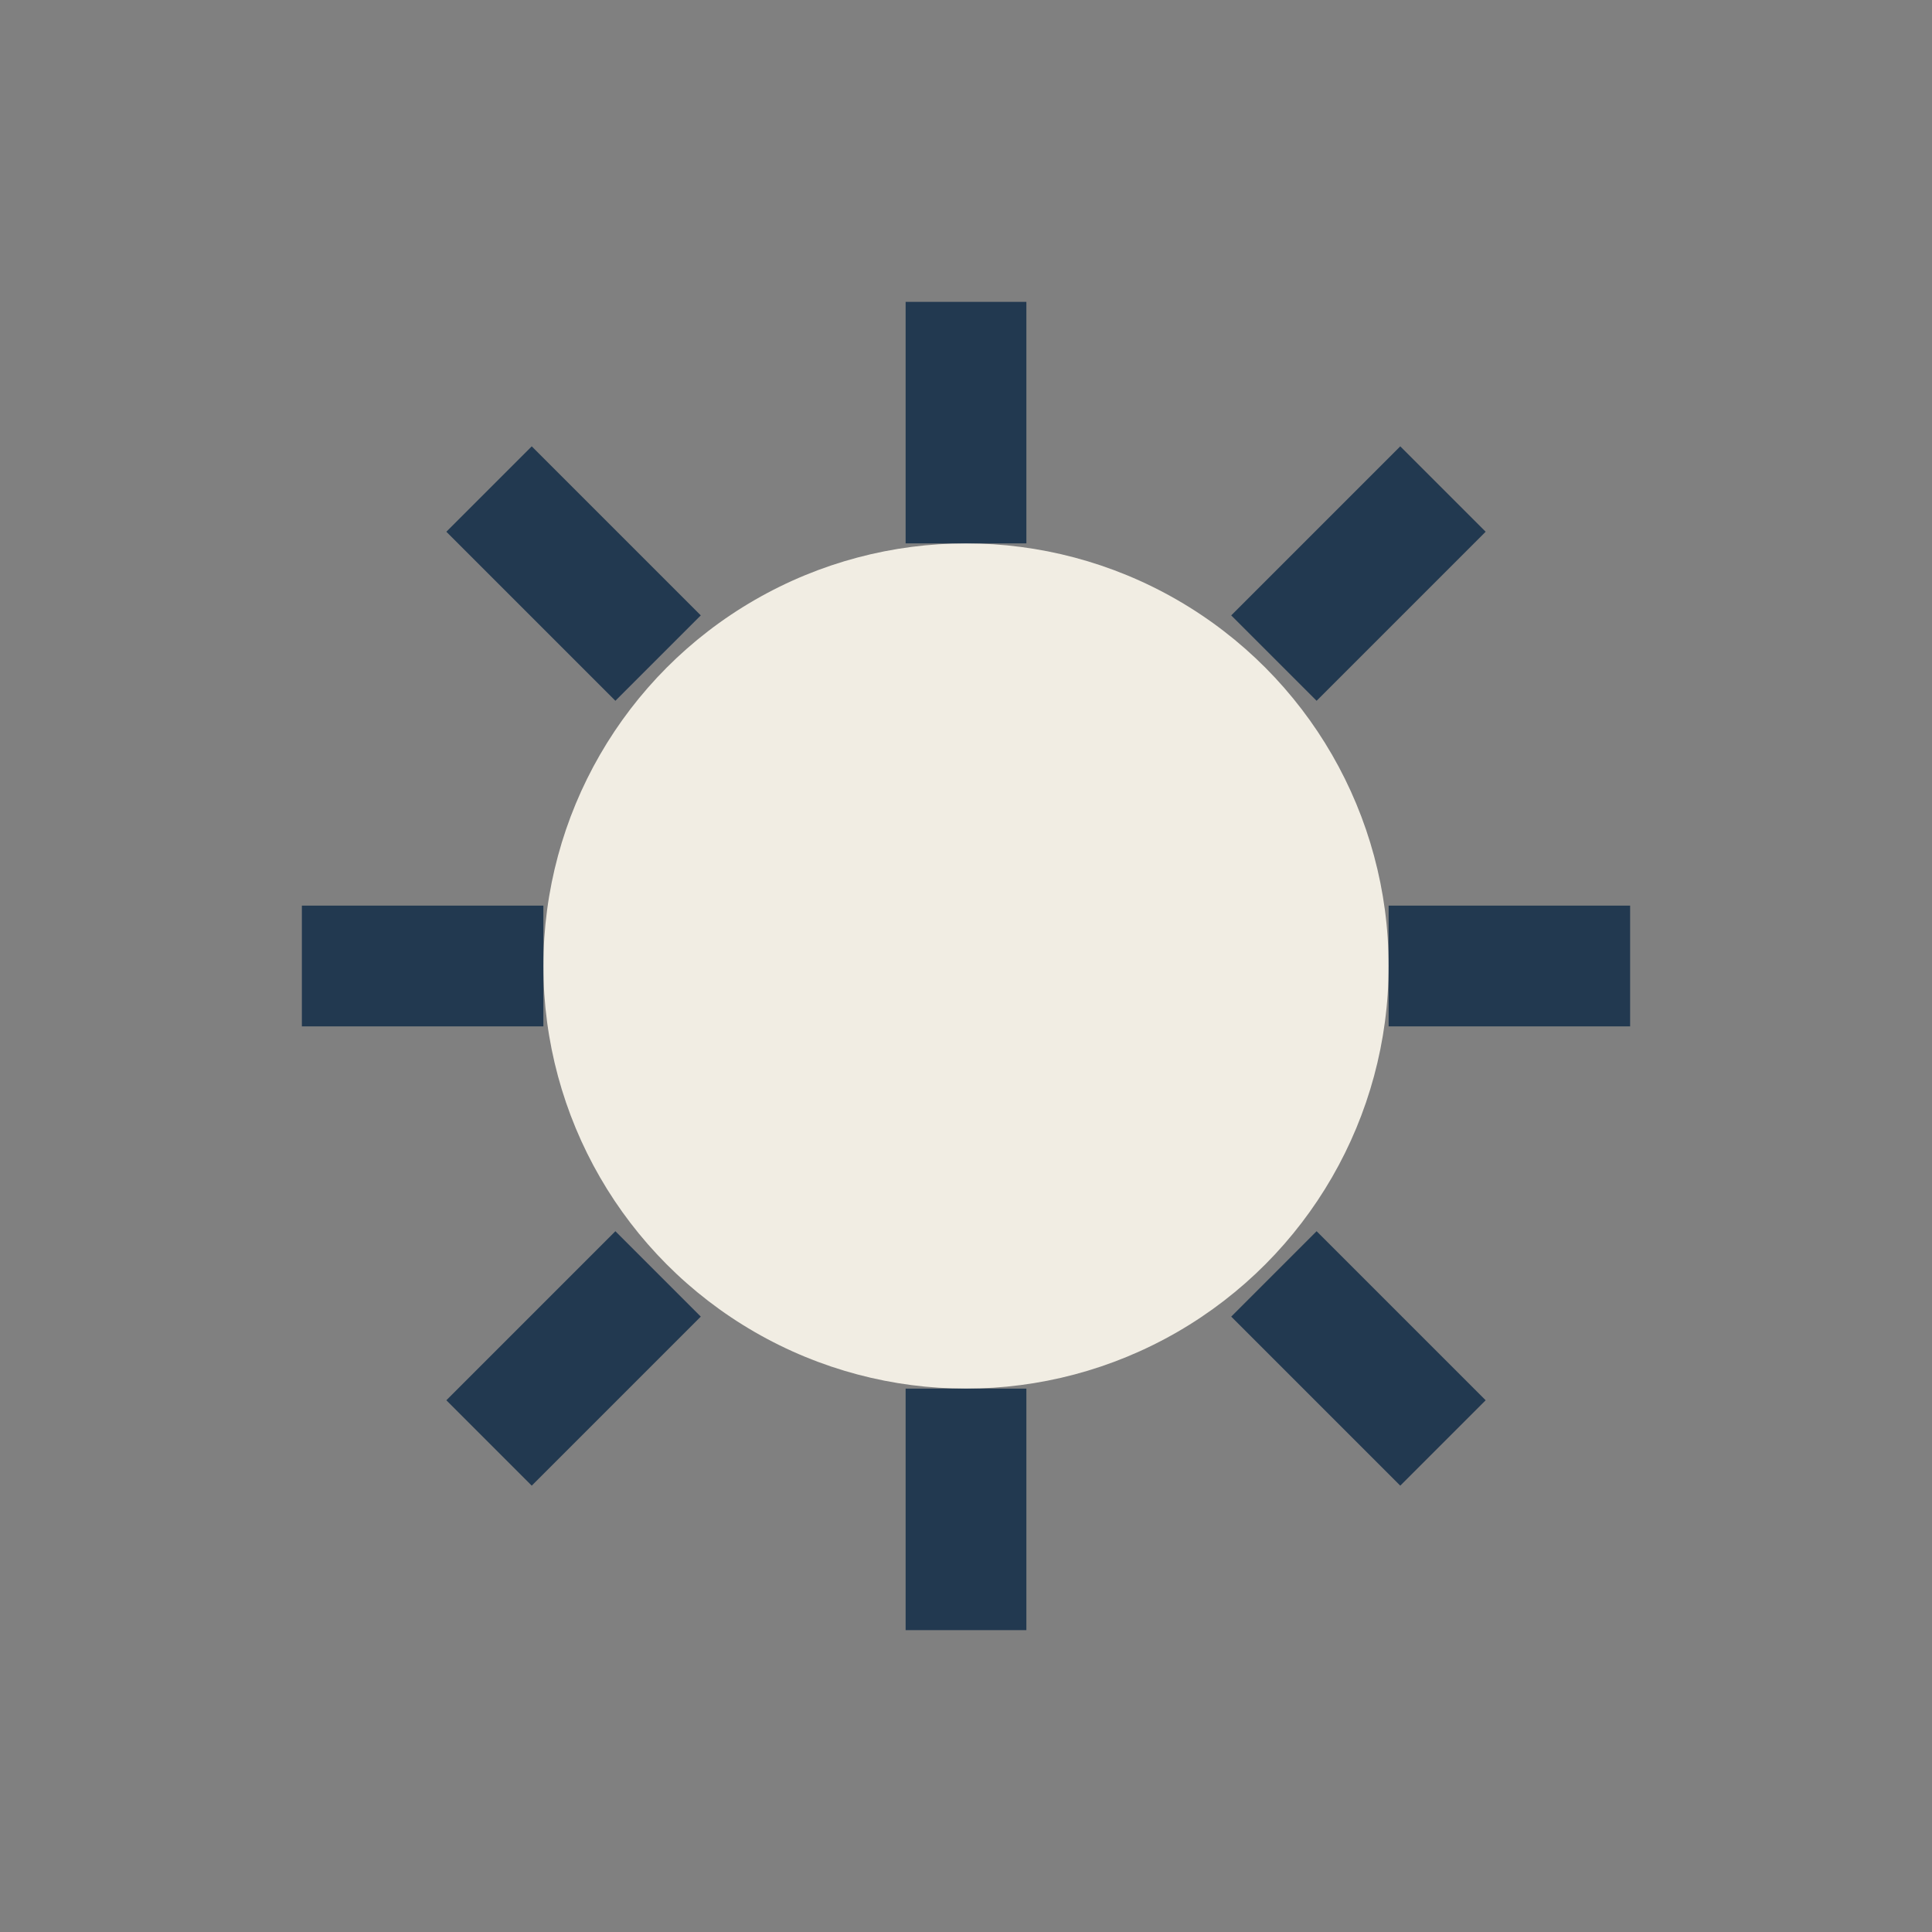
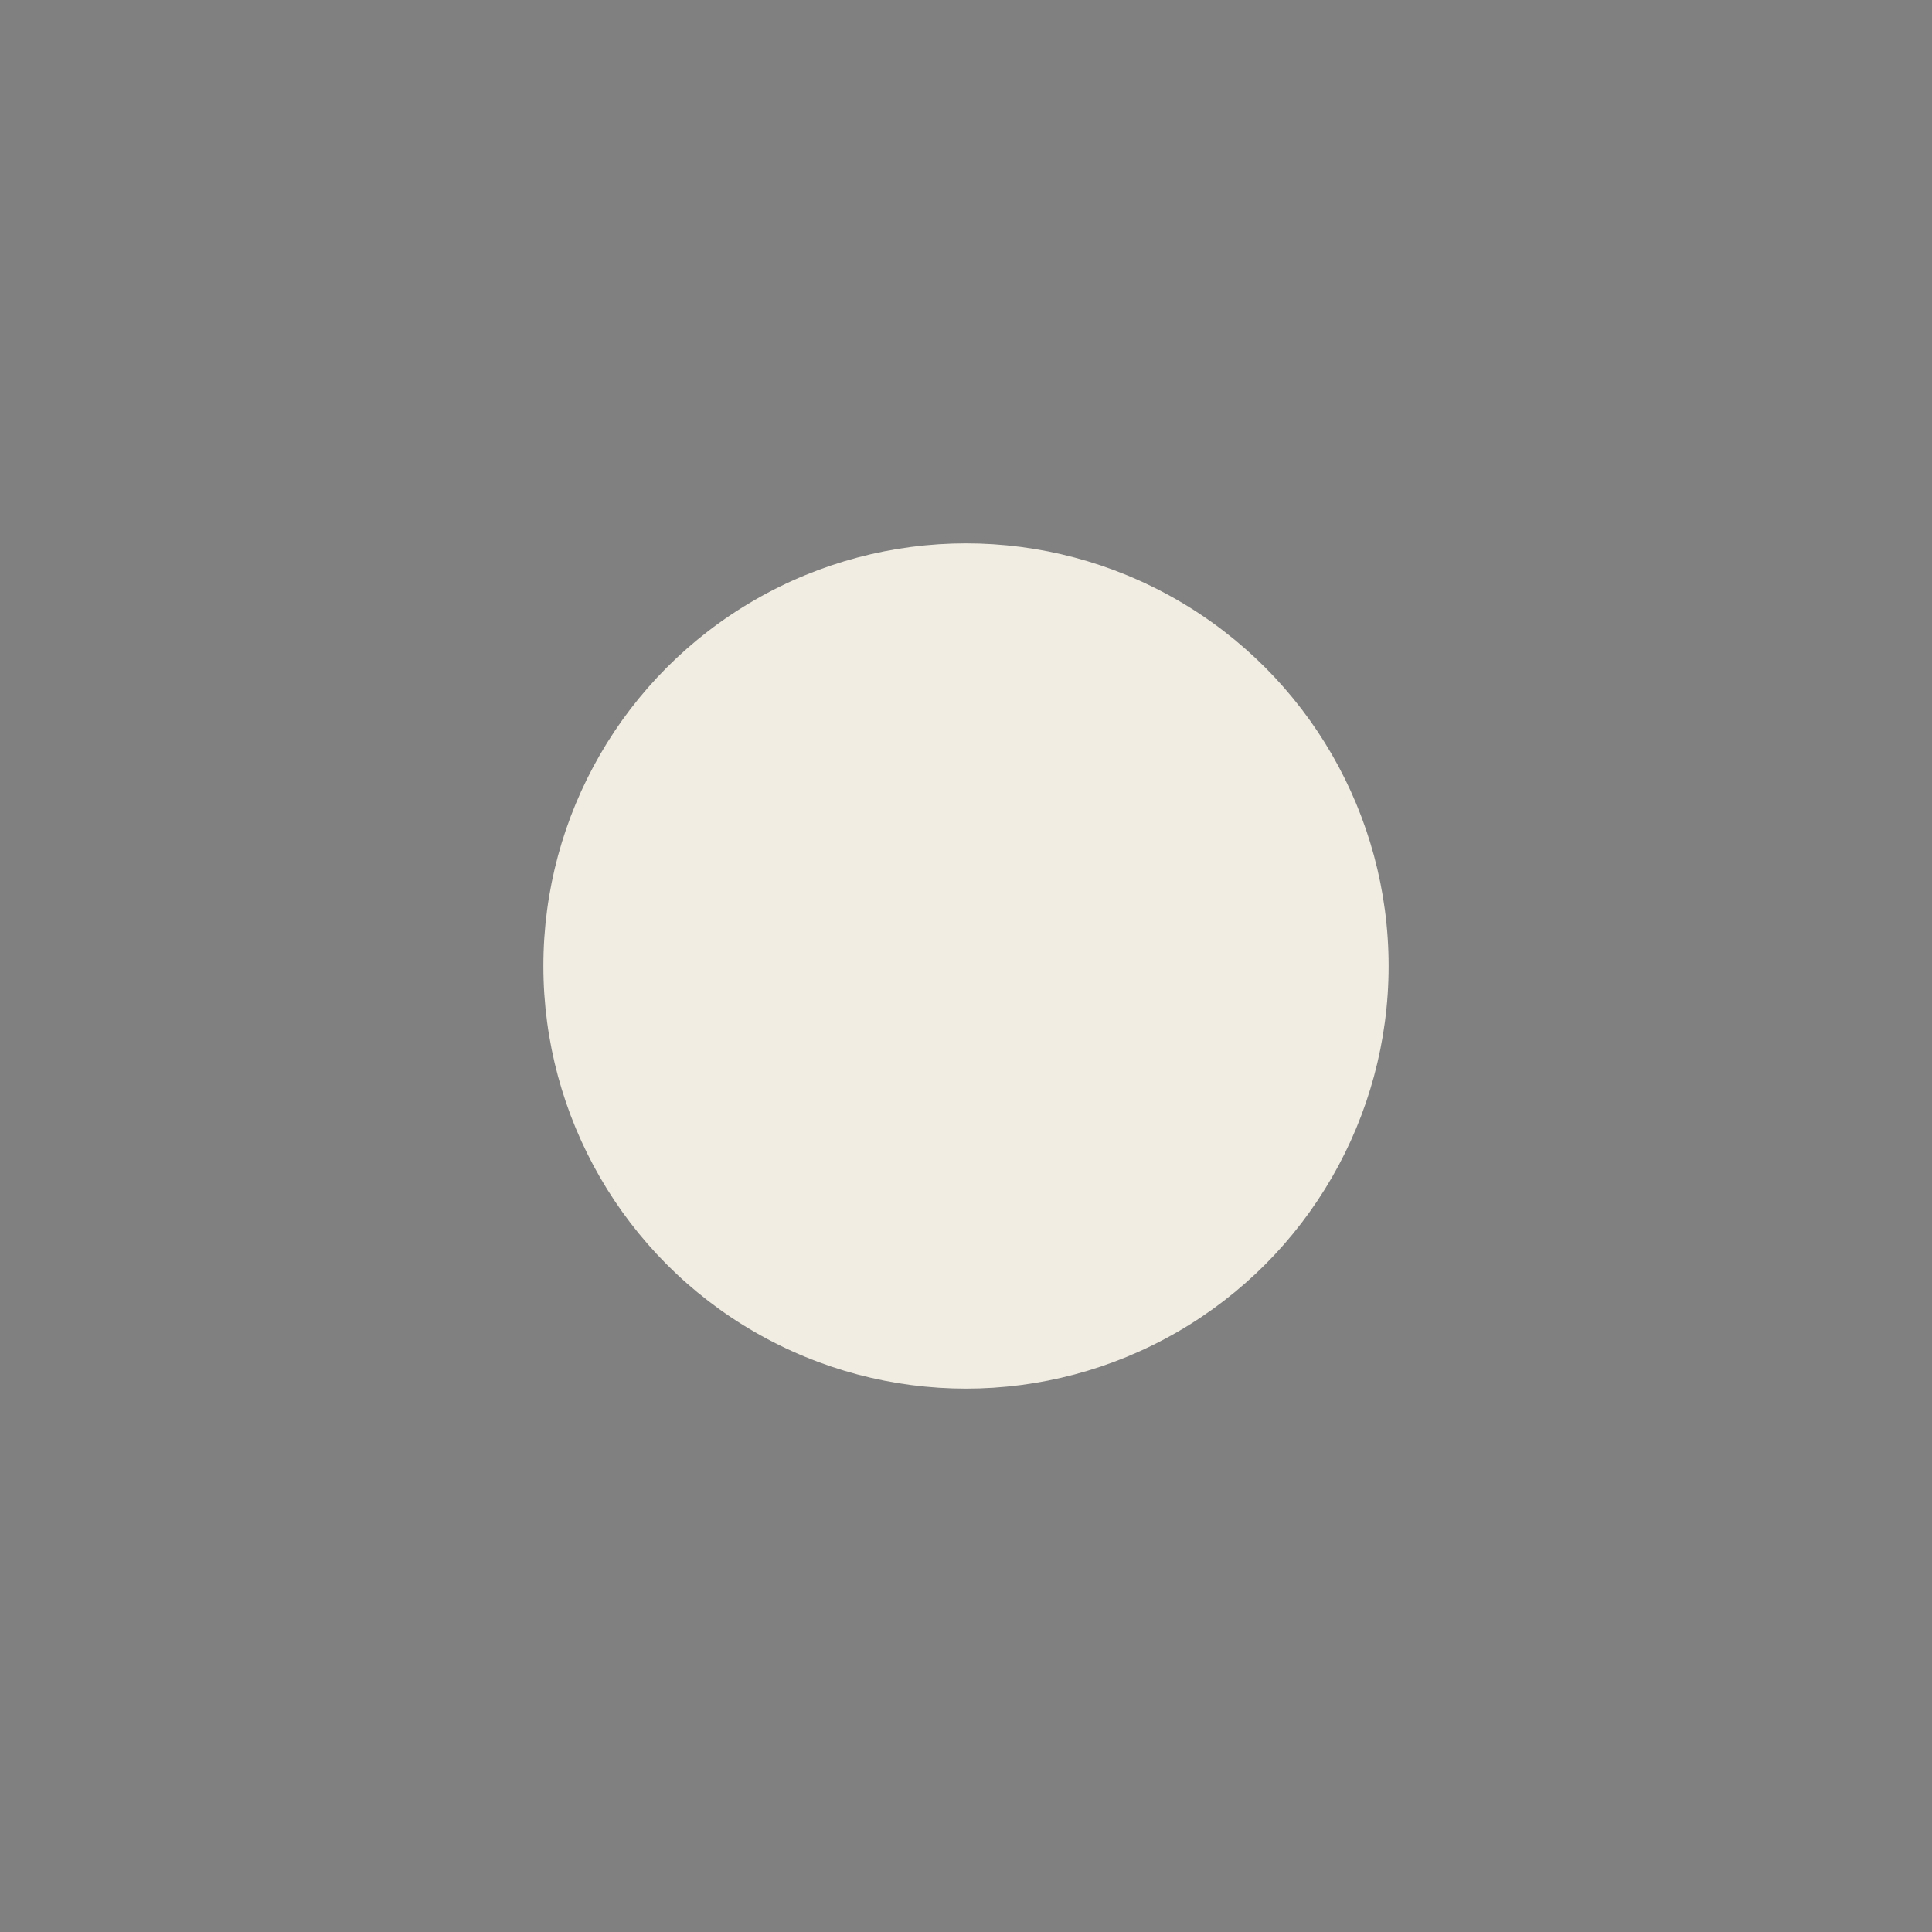
<svg xmlns="http://www.w3.org/2000/svg" width="32" height="32" viewBox="0 0 32 32">
  <rect x="0" y="0" width="32" height="32" fill="#808080" stroke="none" />
  <circle cx="16" cy="16" r="7" fill="#F1EDE3" />
-   <path d="M16 9V5M16 23v4M23 16h4M5 16h4M21.1 10.9l2.8-2.8M10.9 21.1l-2.8 2.8M21.1 21.1l2.8 2.8M10.9 10.9l-2.8-2.8" stroke="#223950" stroke-width="2" />
</svg>